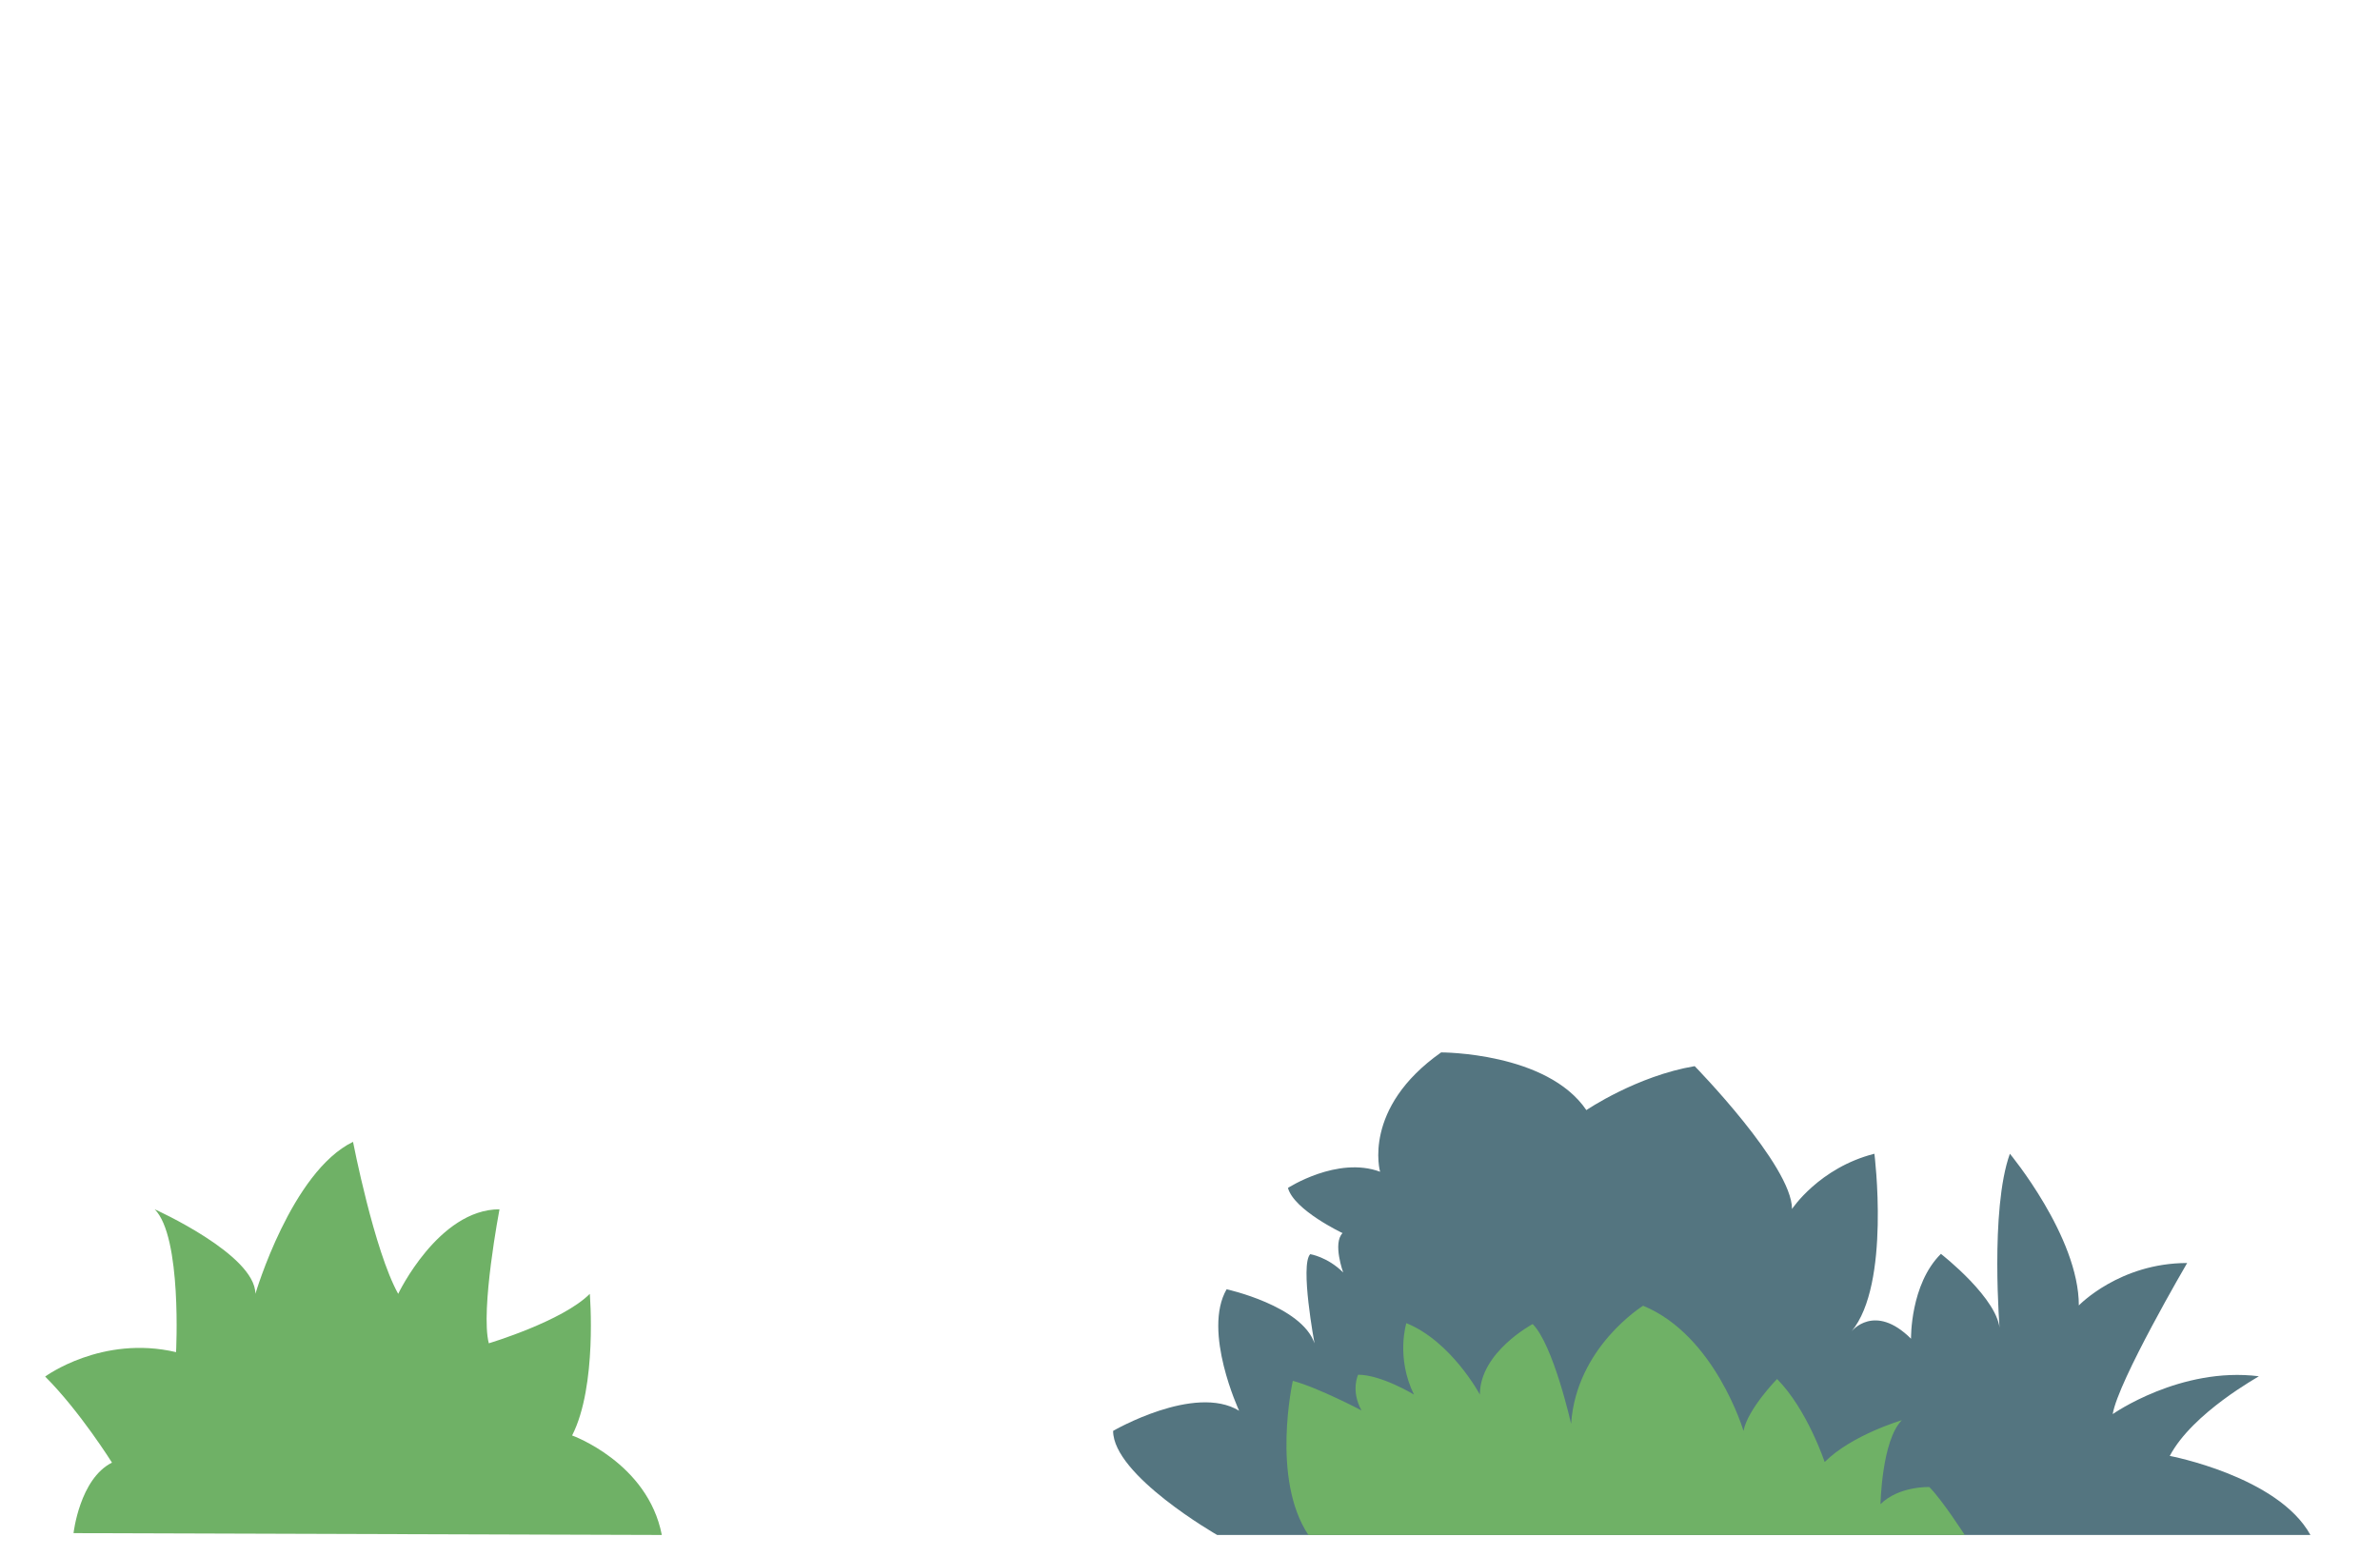
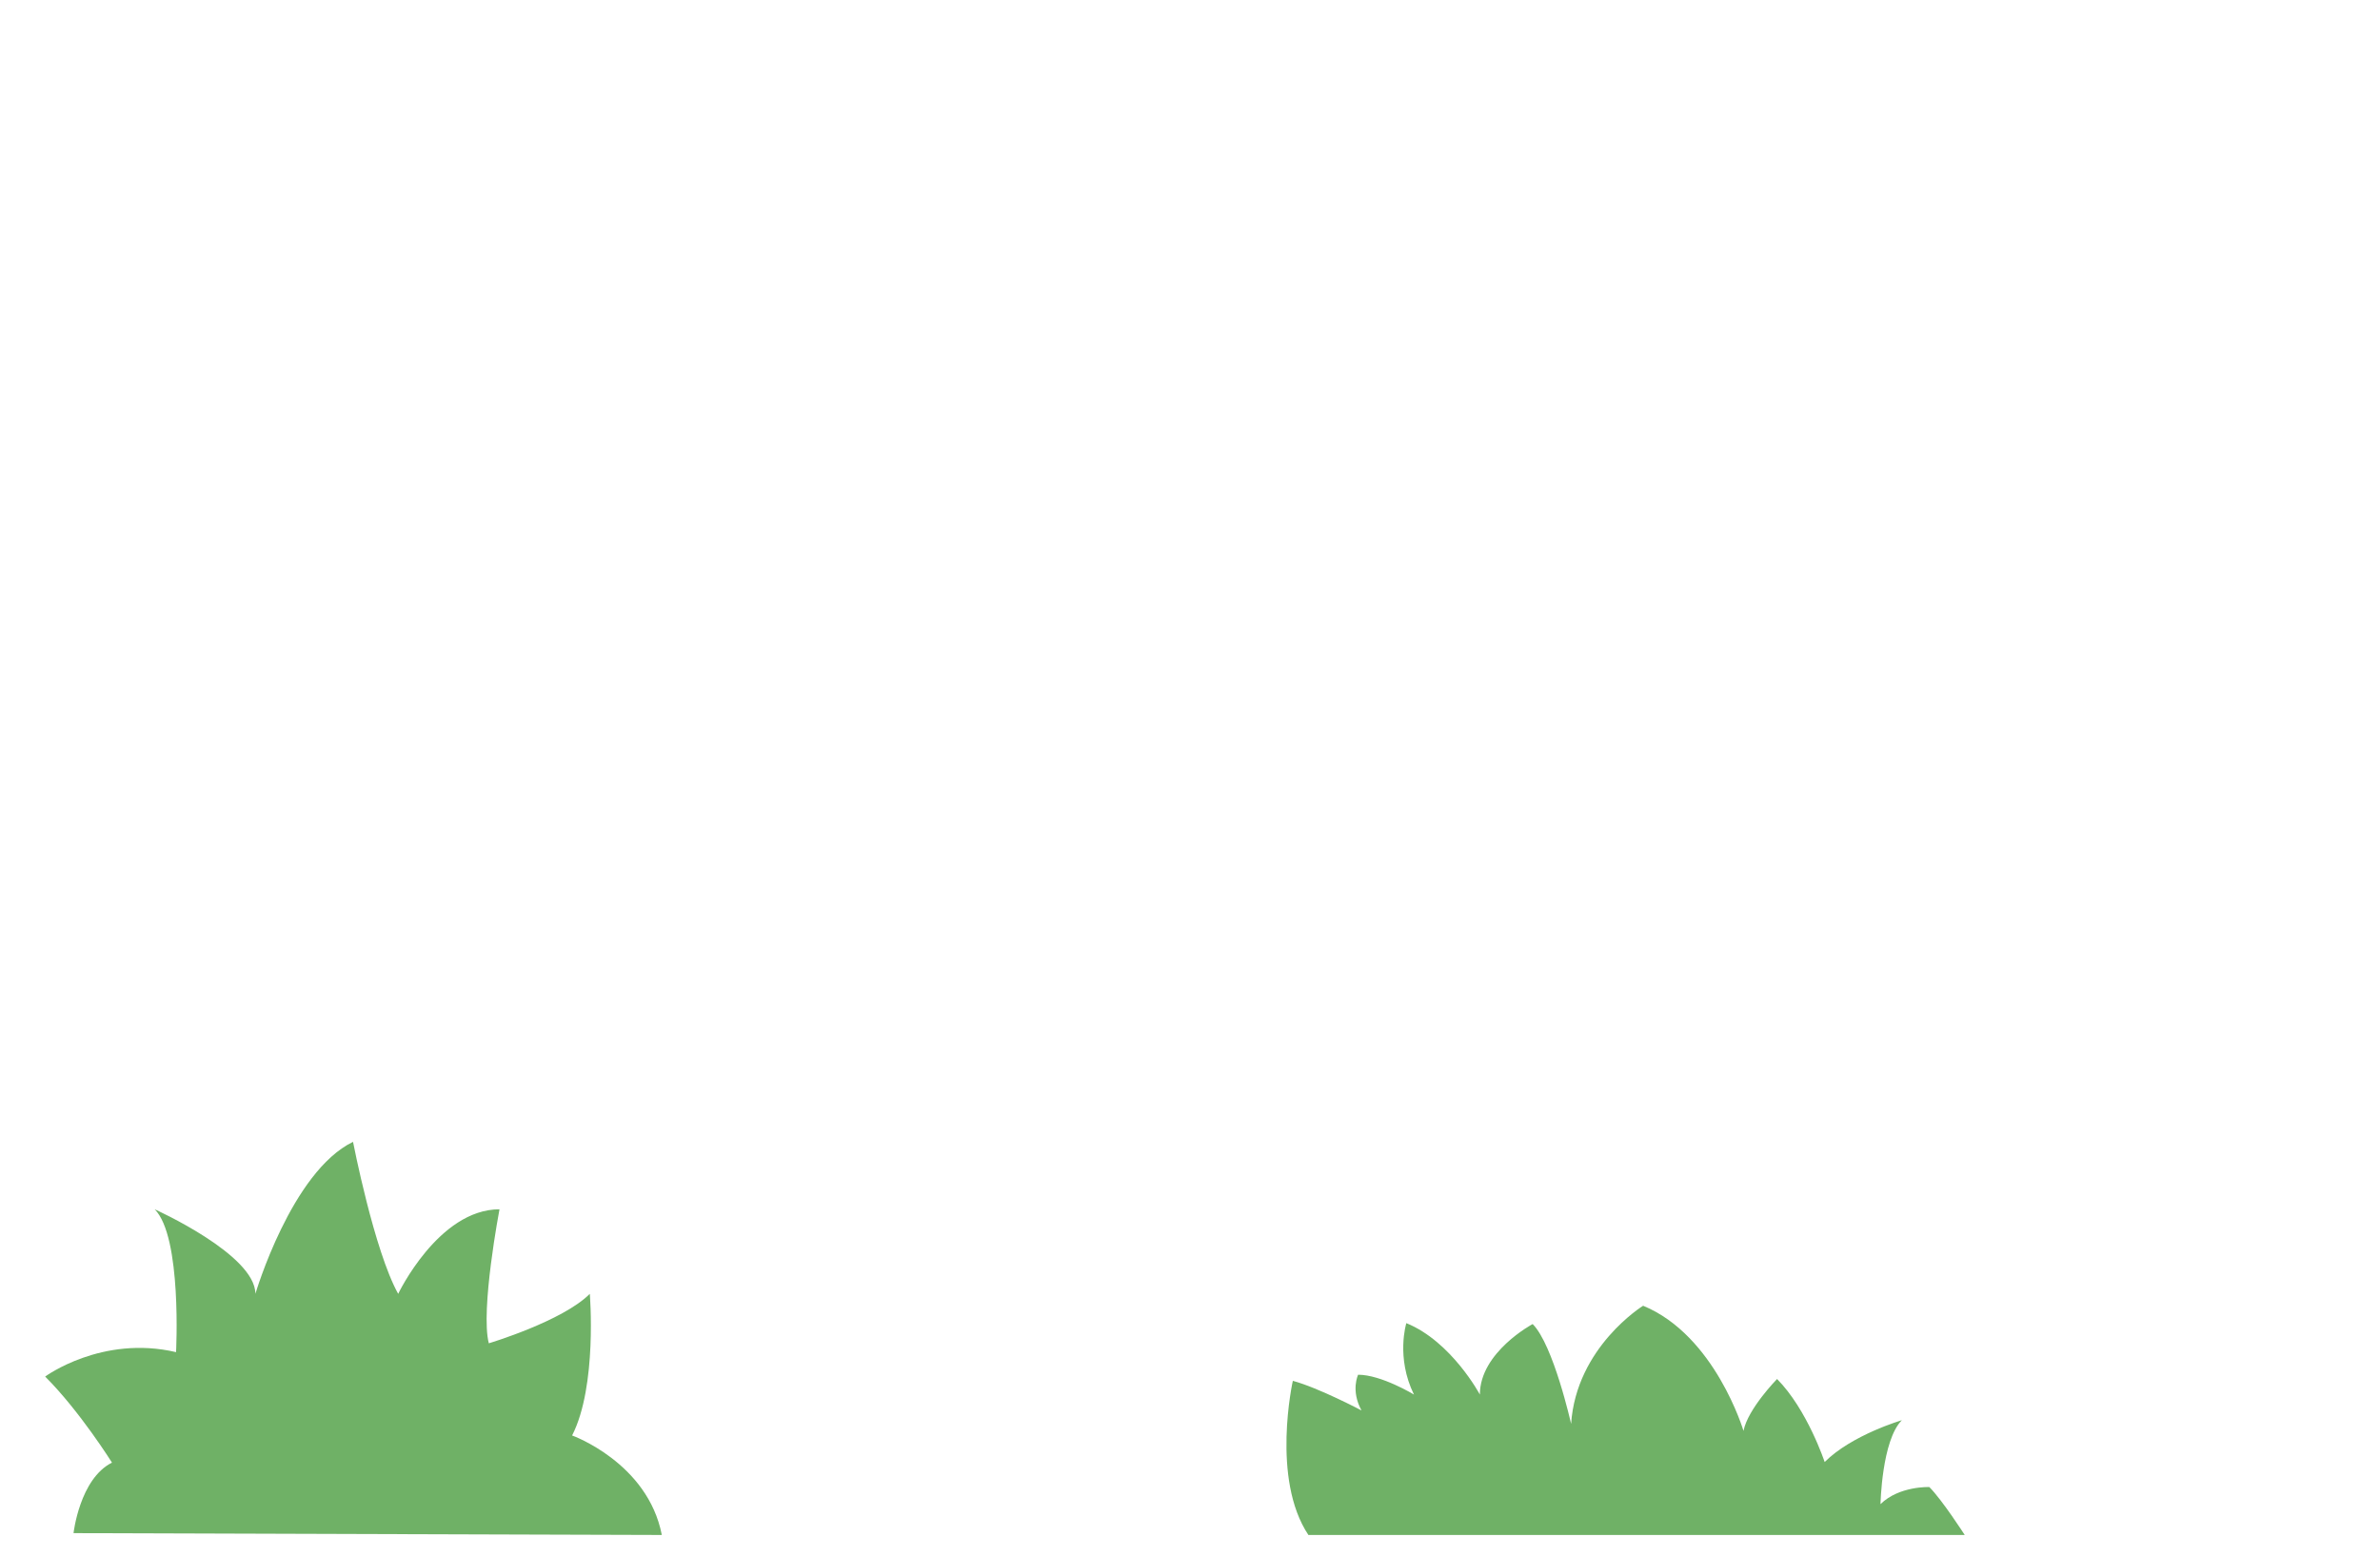
<svg xmlns="http://www.w3.org/2000/svg" version="1.1" x="0px" y="0px" viewBox="0 0 780 510" style="enable-background:new 0 0 780 510;" xml:space="preserve">
  <style type="text/css">
	.st0{fill:#DEDCCF;}
	.st1{clip-path:url(#SVGID_00000183933390546888001350000009946225673618827438_);fill:#AF9388;}
	.st2{clip-path:url(#SVGID_00000183933390546888001350000009946225673618827438_);fill:#6FB166;}
	.st3{fill:#6FB166;}
	.st4{fill:#547580;}
	.st5{fill:none;stroke:#000000;stroke-width:1.455;stroke-linecap:round;stroke-miterlimit:10;}
	.st6{fill:#F6BB9B;}
	.st7{fill:#347982;}
	.st8{fill:#F9D2B4;}
	.st9{fill:#684437;}
	.st10{fill:url(#);}
	.st11{fill:none;stroke:#E55411;stroke-width:2.183;stroke-linecap:round;stroke-linejoin:round;stroke-miterlimit:10;}
	.st12{fill:#EBE8DF;}
	.st13{fill:#F1951A;}
	.st14{fill:#E55411;}
	.st15{fill:none;stroke:#E55411;stroke-width:2.183;stroke-linecap:round;stroke-miterlimit:10;}
	.st16{fill:none;stroke:#000000;stroke-width:1.251;stroke-linecap:round;stroke-miterlimit:10;}
	.st17{fill:#E6BC96;}
	.st18{fill:#7C8DBF;}
	.st19{fill:#010202;}
	.st20{fill:#919CB8;}
	.st21{fill:#F9F8F7;}
	.st22{fill:none;stroke:#FFFFFF;stroke-width:7.277;stroke-linecap:round;stroke-linejoin:round;stroke-miterlimit:10;}
	.st23{fill:#EFD2AF;}
	.st24{fill:#DA986F;}
	.st25{fill:#553F35;}
	.st26{fill:#A5A5A5;}
	.st27{fill:#5880BA;}
	.st28{fill:#486DA0;}
	.st29{opacity:0.38;}
	
		.st30{clip-path:url(#SVGID_00000089535440206740681550000002385890904856662203_);fill:none;stroke:#919CB8;stroke-width:2;stroke-miterlimit:10;}
	.st31{fill:#57585A;}
	.st32{fill:#989DA1;}
	.st33{fill:#FFFFFF;}
	.st34{fill:#CDCCCC;}
</style>
  <g id="Laag_2">
</g>
  <g id="Laag_3">
    <path class="st3" d="M24.1,502.3c0,0,2-17.8,12.6-23.1c0,0-10.5-16.8-21.9-28.2c0,0,18.6-13.7,42.9-8c0,0,2-37.8-7-46.8   c0,0,33,14.8,33,27.7c0,0,11.8-40,32-49.8c0,0,6.9,35.6,14.8,49.8c0,0,13.2-27.7,33.2-27.7c0,0-6.3,33-3.5,43.9   c0,0,24.1-7.2,33.1-16.2c0,0,2.5,30.2-5.8,46.4c0,0,24.8,8.9,29.4,32.6L24.1,502.3z" />
-     <path class="st4" d="M711.1,477c0,0,35.5,6.7,46.1,25.9H398.9c0,0-34.1-19.5-34.1-34.1c0,0,26.7-15.5,41.3-6.6   c0,0-12.1-26-4.1-39.8c0,0,24.6,5.4,28.8,17.7c0,0-4.8-25.7-1.4-29.2c0,0,5.7,0.9,10.8,6c0,0-3.5-9.6-0.2-12.9   c0,0-15.9-7.5-17.9-14.8c0,0,16.2-10.5,30.2-5.3c0,0-6-20.8,20-39.1c0,0,34.7-0.1,47.6,18.9c0,0,16.5-11.2,35.5-14.4   c0,0,31.9,32.6,31.9,46.8c0,0,8.9-13.5,27-18.1c0,0,5.4,42.8-7.5,58.2c0,0,7.5-9.5,19.5,2.4c0,0-0.3-17.8,9.8-27.8   c0,0,19.3,15,19.3,25.4c0,0-3.3-39.9,3.3-58.2c0,0,22.6,27.2,22.6,49.7c0,0,13.3-13.9,35.5-13.9c0,0-22.6,38.6-24.4,49.5   c0,0,22.2-15.6,47.9-12.4C740.4,451,718.6,462.8,711.1,477z" />
    <path class="st3" d="M643.9,502.9c0,0-7.4-11.5-11.6-15.7c0,0-9.9-0.4-16,5.6c0,0,0.4-20.9,7-27.5c0,0-16.4,4.8-25.3,13.7   c0,0-5.7-17.2-15.6-27.2c0,0-9.6,9.8-11,17c0,0-9.3-31.3-32.9-41c0,0-21.9,13.5-23.6,38.7c0,0-5.8-25.9-12.6-32.7   c0,0-17.3,9.2-17.3,23.1c0,0-9.3-17.4-24.1-23.4c0,0-3.5,11.2,2.5,23.4c0,0-10.7-6.5-18.3-6.5c0,0-2.5,5.1,1.1,11.7   c0,0-14-7.4-22.5-9.7c0,0-7.2,32.1,5.1,50.5H643.9z" />
  </g>
  <g id="Laag_1">
</g>
</svg>